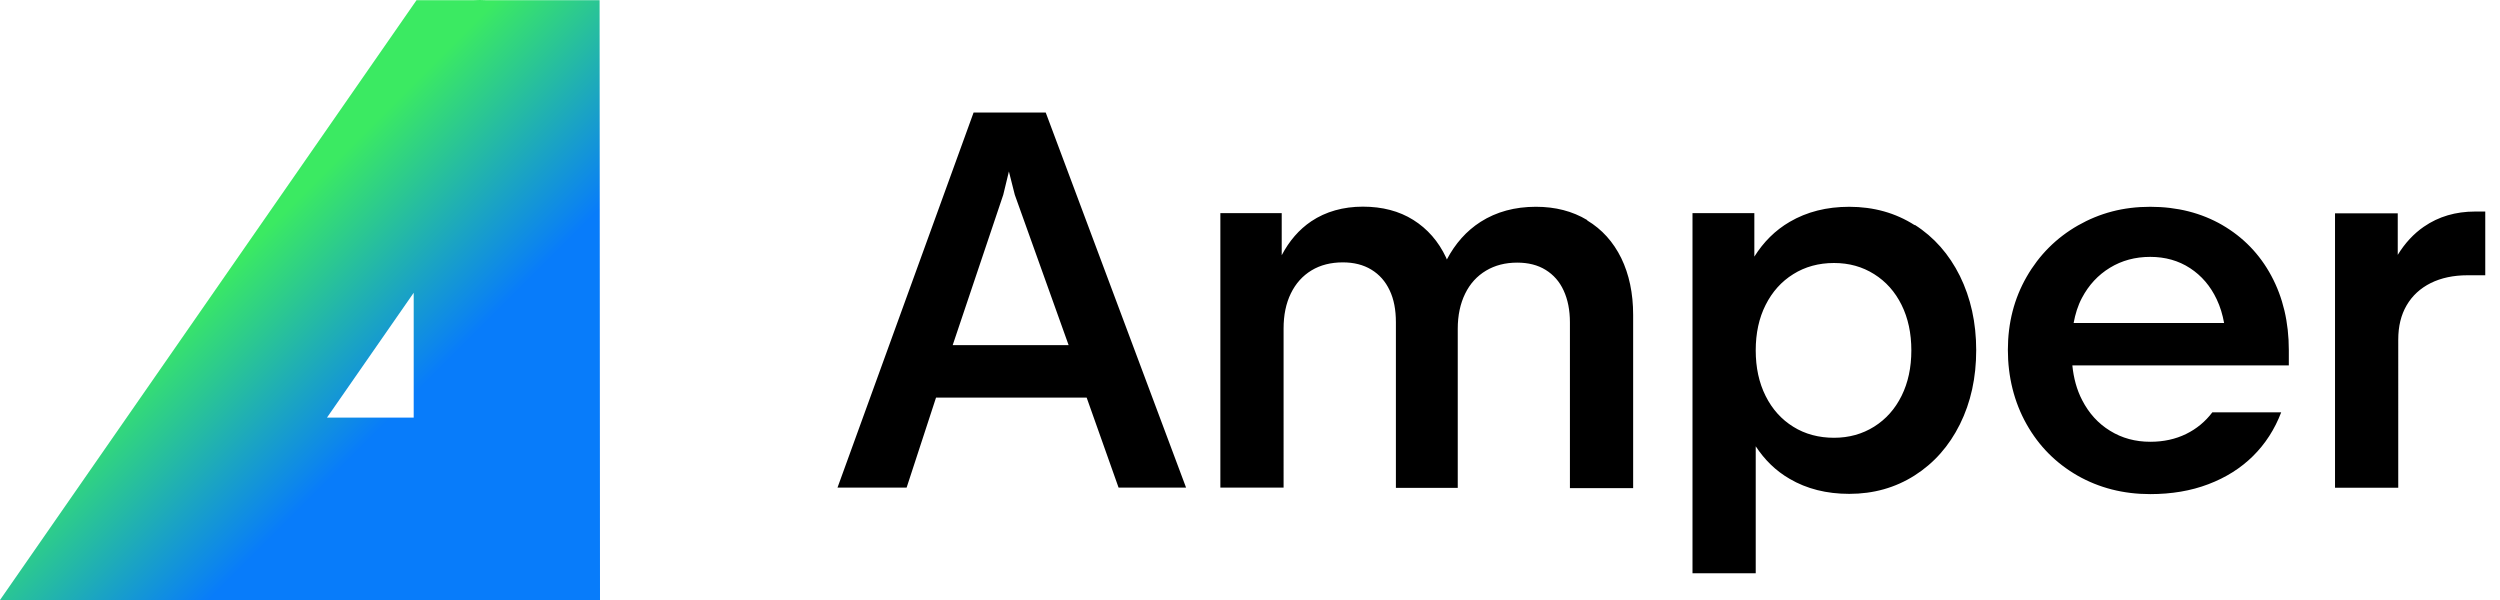
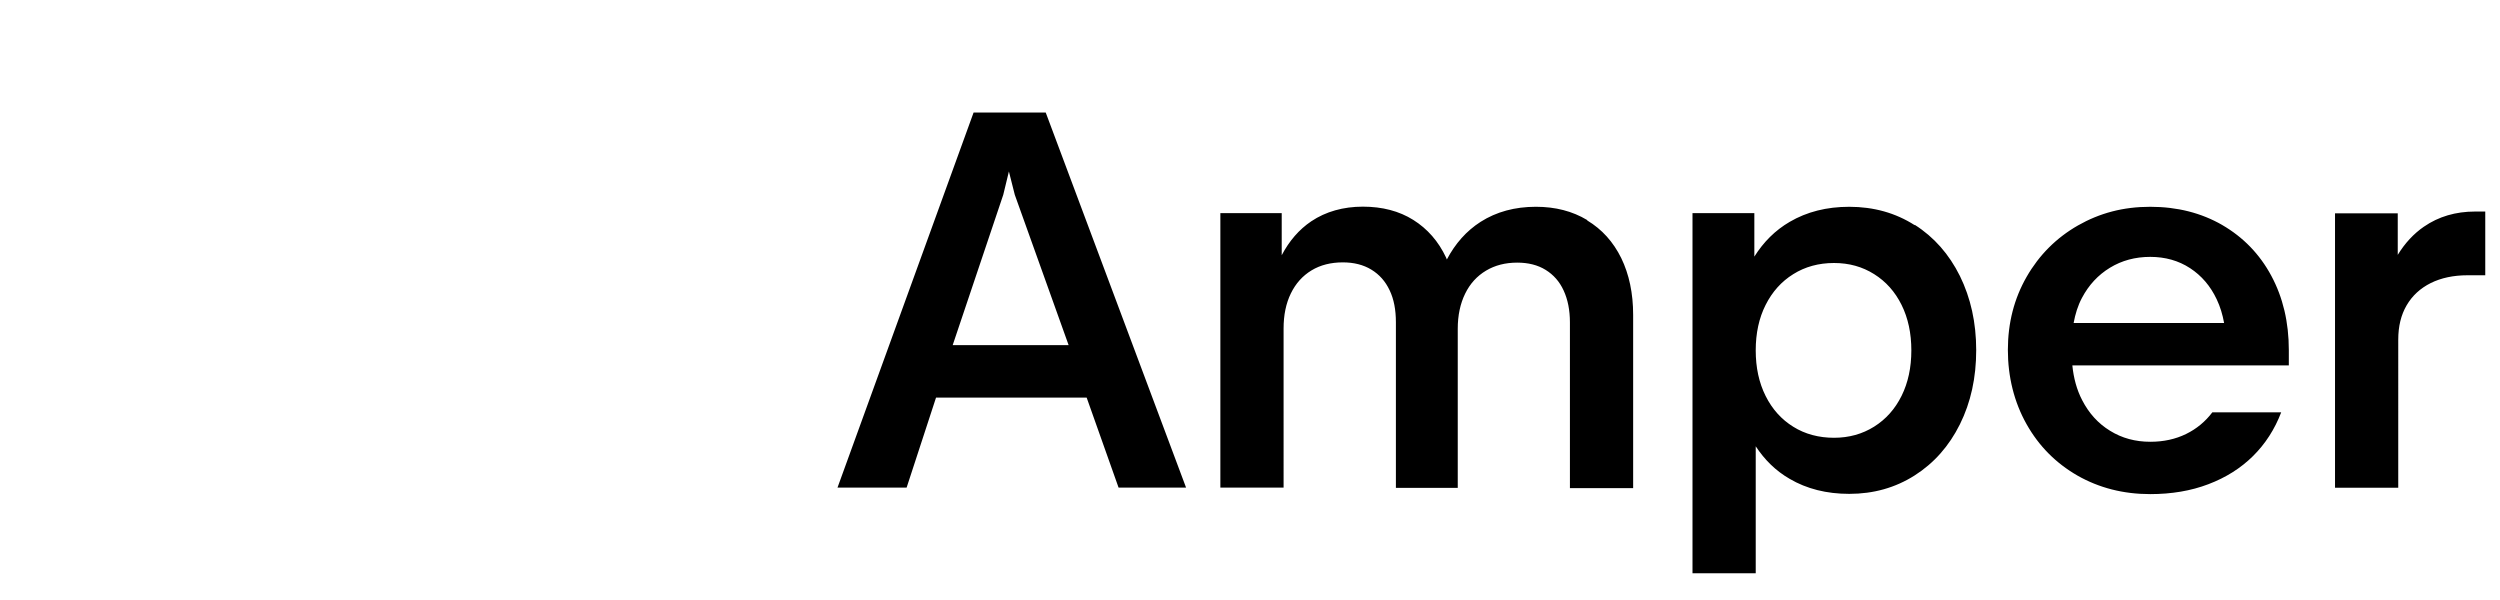
<svg xmlns="http://www.w3.org/2000/svg" width="200" height="48" fill="none" viewBox="0 0 200 48">
  <defs>
    <linearGradient id="a" x1="19.84" x2="32.354" y1="19.86" y2="32.373" gradientUnits="userSpaceOnUse">
      <stop stop-color="#3BEA62" />
      <stop offset="1" stop-color="#087CFA" />
    </linearGradient>
  </defs>
  <path fill="#000" d="M77.888 9 67 39.008h5.529l2.354-7.202H86.932l2.554 7.202h5.399L83.657 9h-5.769Zm-1.673 18.61 4.046-12.029.451-1.863.471 1.863 4.307 12.029h-9.285.01Zm50.761-10.006c-1.182-.711-2.544-1.062-4.106-1.062-1.683 0-3.155.401-4.417 1.202-1.142.731-2.034 1.743-2.705 3.015l-.06-.15c-.611-1.302-1.492-2.304-2.624-3.015-1.132-.711-2.484-1.062-4.037-1.062-1.552 0-2.964.391-4.126 1.172-.982.661-1.763 1.573-2.364 2.714v-3.365h-4.908v21.955h5.058V26.278c0-1.072.191-2.003.581-2.804.391-.801.942-1.412 1.653-1.843.711-.431 1.552-.641 2.504-.641.881 0 1.642.19 2.284.581.641.391 1.121.931 1.462 1.653.34.711.501 1.562.501 2.554v13.251h4.948V26.298c0-1.072.2-2.003.591-2.804.39-.801.951-1.412 1.672-1.843.721-.431 1.553-.641 2.494-.641.882 0 1.643.19 2.274.581.631.391 1.112.931 1.442 1.653.331.721.501 1.562.501 2.554v13.251h5.058V25.196c0-1.733-.32-3.245-.951-4.547-.641-1.302-1.543-2.304-2.725-3.015v-.03Zm26.202.411c-1.532-.982-3.285-1.472-5.238-1.472-1.803 0-3.386.401-4.758 1.202-1.172.681-2.103 1.623-2.834 2.784v-3.476H135.4v28.806h5.058V35.703c.711 1.082 1.602 1.963 2.714 2.604 1.362.801 2.955 1.202 4.768 1.202 1.943 0 3.686-.491 5.228-1.472 1.543-.982 2.755-2.344 3.626-4.097.871-1.753 1.302-3.726 1.302-5.929s-.441-4.177-1.302-5.929c-.871-1.753-2.073-3.115-3.616-4.097v.03Zm-1.051 13.652c-.521 1.052-1.252 1.873-2.194 2.464-.941.591-2.013.891-3.215.891s-2.314-.29-3.255-.881c-.942-.581-1.683-1.402-2.214-2.464-.531-1.062-.791-2.274-.791-3.646 0-1.372.26-2.584.791-3.636.531-1.052 1.262-1.873 2.214-2.464.941-.591 2.033-.891 3.255-.891s2.274.3 3.215.891c.942.591 1.673 1.412 2.194 2.464.52 1.052.781 2.264.781 3.636 0 1.372-.261 2.584-.781 3.636Zm25.661-13.662c-1.683-.972-3.606-1.462-5.77-1.462-2.163 0-4.036.501-5.779 1.492-1.733.992-3.105 2.364-4.106 4.107-1.002 1.743-1.503 3.696-1.503 5.849 0 2.153.501 4.177 1.493 5.939.991 1.763 2.353 3.125 4.076 4.117 1.723.982 3.666 1.482 5.819 1.482 1.703 0 3.256-.26 4.648-.791 1.402-.531 2.594-1.282 3.576-2.254.981-.972 1.732-2.133 2.253-3.496h-5.509c-.56.741-1.262 1.322-2.103 1.733-.841.411-1.793.621-2.855.621-1.201 0-2.273-.29-3.225-.881-.951-.581-1.692-1.402-2.233-2.454-.431-.831-.681-1.763-.782-2.774h17.318v-1.222c0-2.234-.47-4.217-1.402-5.949-.931-1.733-2.244-3.085-3.936-4.067l.02.01Zm-11.899 7.843c.13-.721.34-1.402.671-2.023.541-1.022 1.282-1.823 2.233-2.404.952-.581 2.024-.871 3.225-.871 1.202 0 2.264.3 3.186.901.921.601 1.632 1.432 2.133 2.494.28.591.471 1.222.591 1.893h-12.039v.01Zm28.035-7.722c-.832.571-1.533 1.332-2.104 2.264v-3.325h-5.018v21.955h5.058V27.169c0-1.062.221-1.973.671-2.744.451-.771 1.092-1.362 1.933-1.783.832-.411 1.813-.621 2.945-.621h1.412v-5.098h-.811c-1.552 0-2.925.401-4.096 1.212l.01-.01Z" />
-   <path fill="url(#a)" d="M48 48H0L33.32.018h4.472c.392-.024.792-.024 1.184 0h8.992L48 48ZM33.096 23.421l-6.936 9.985h6.936v-9.985Z" />
</svg>